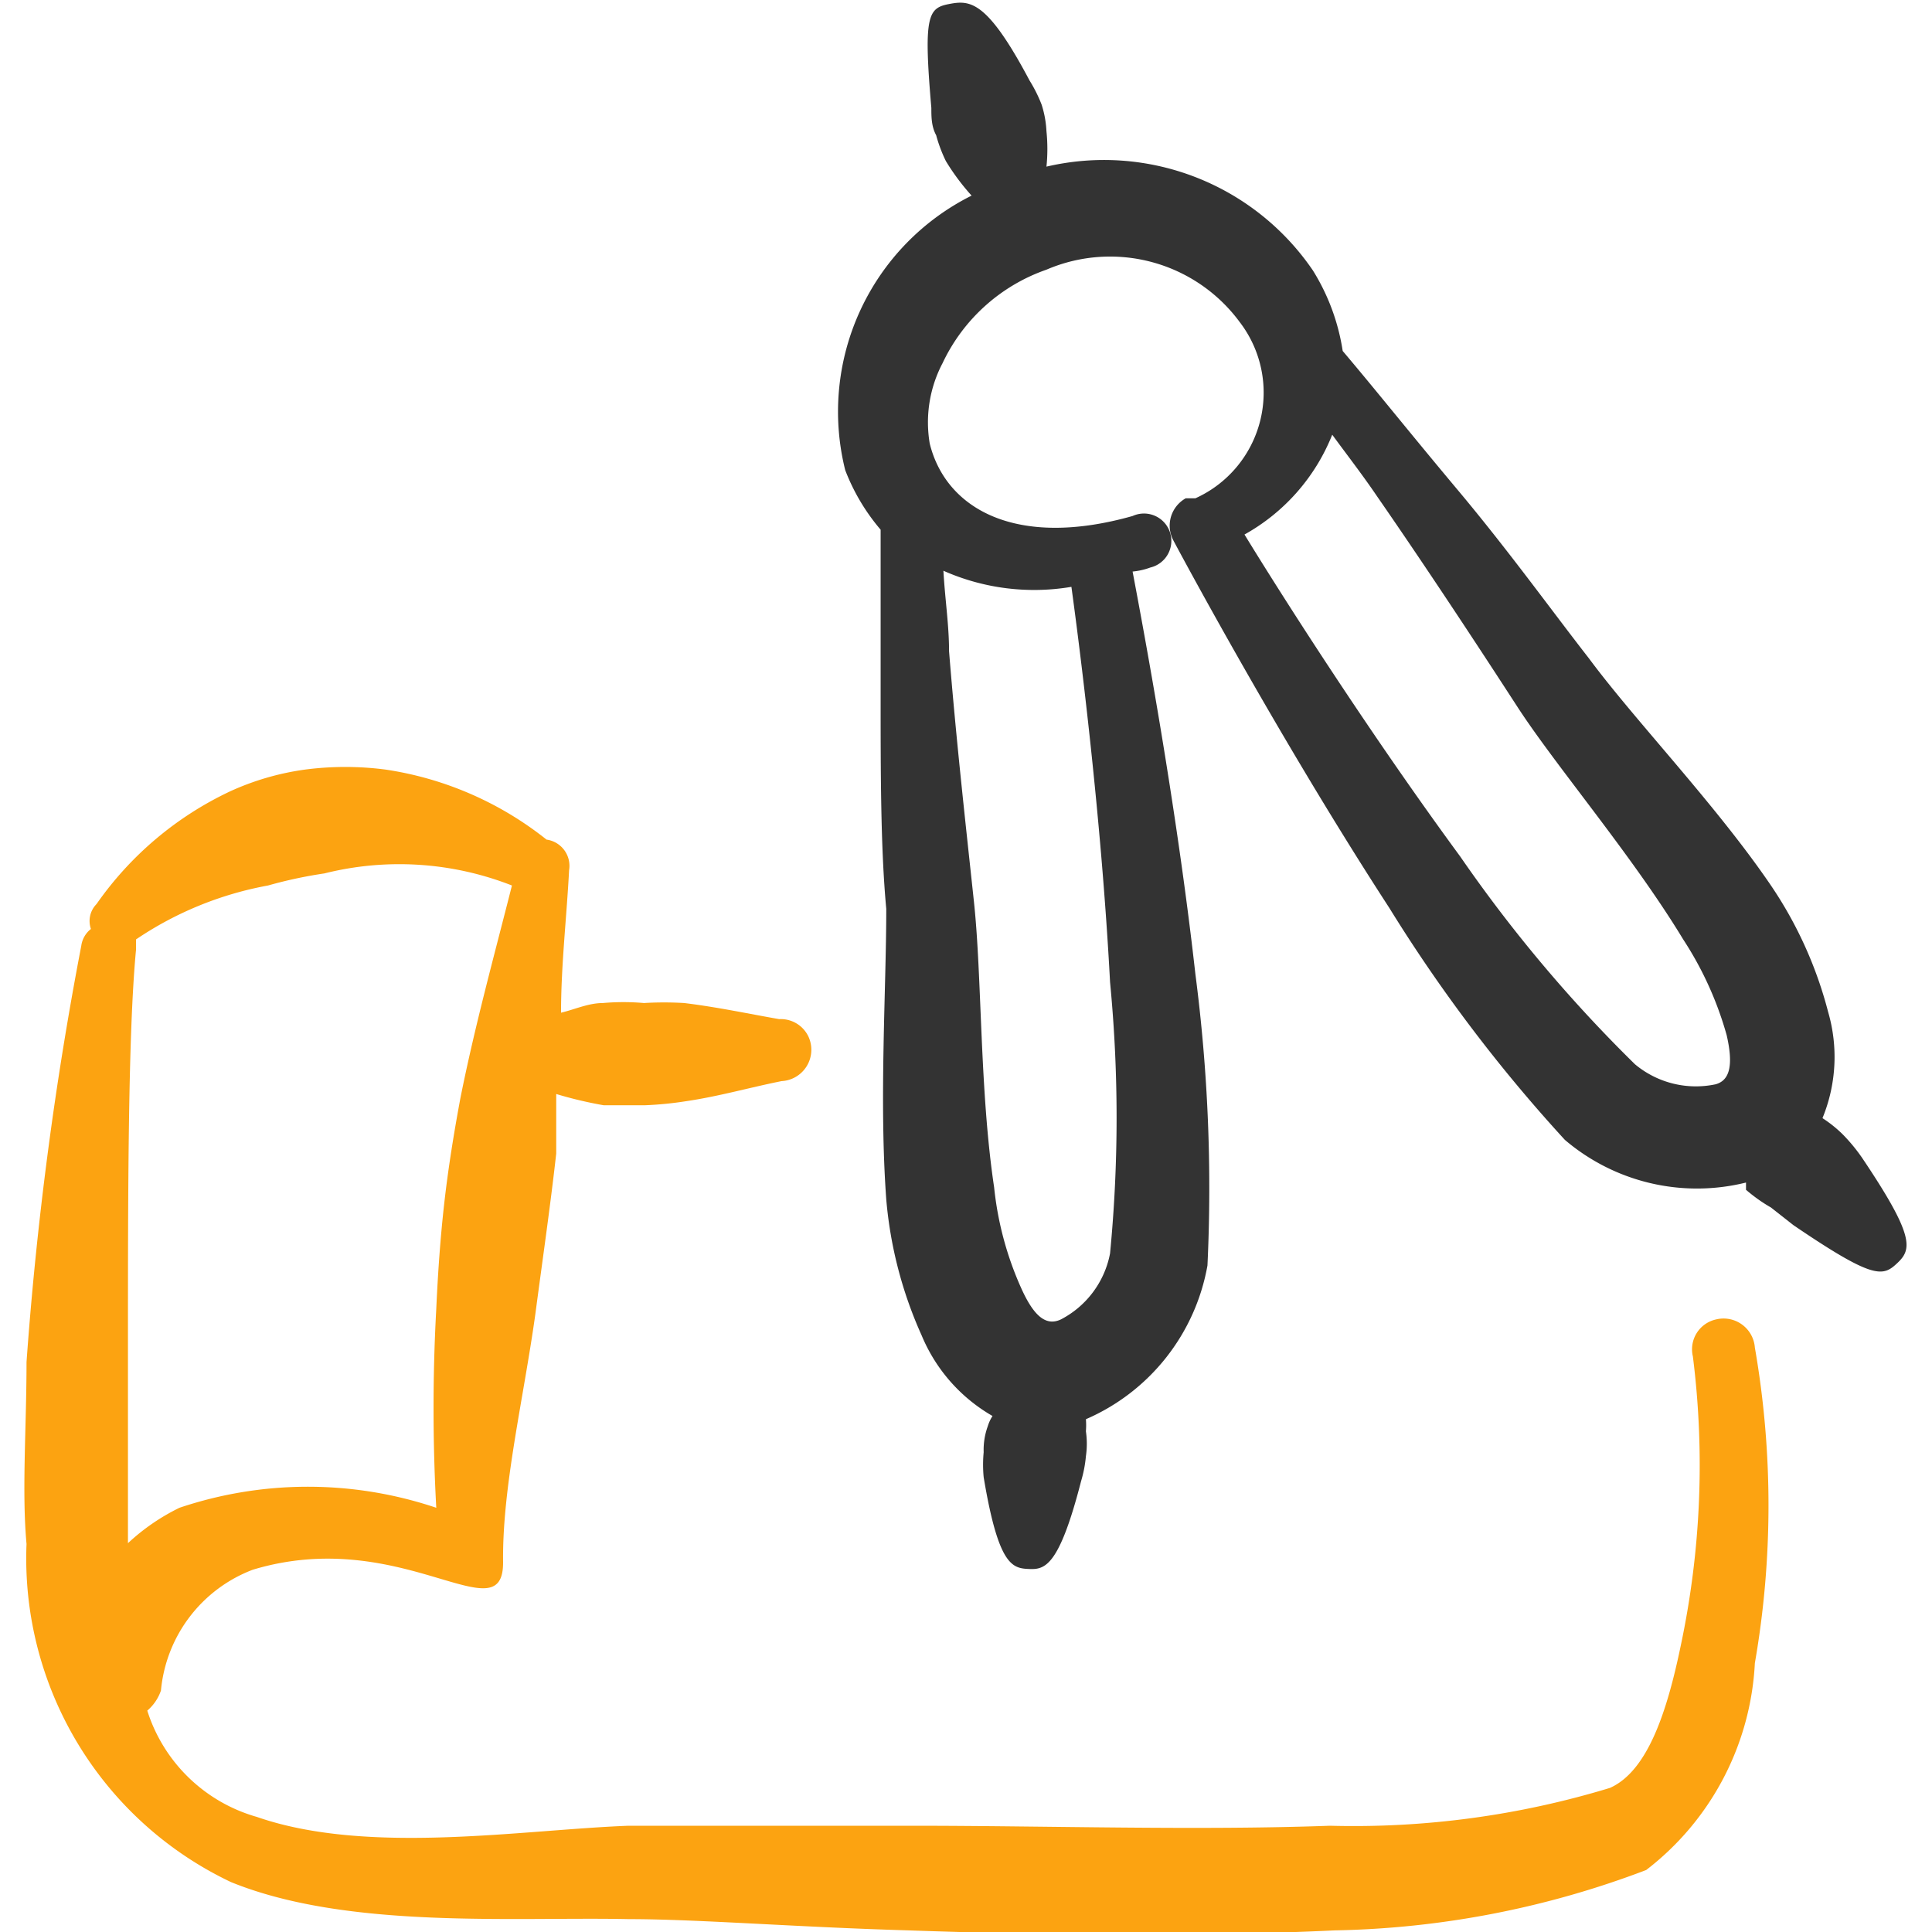
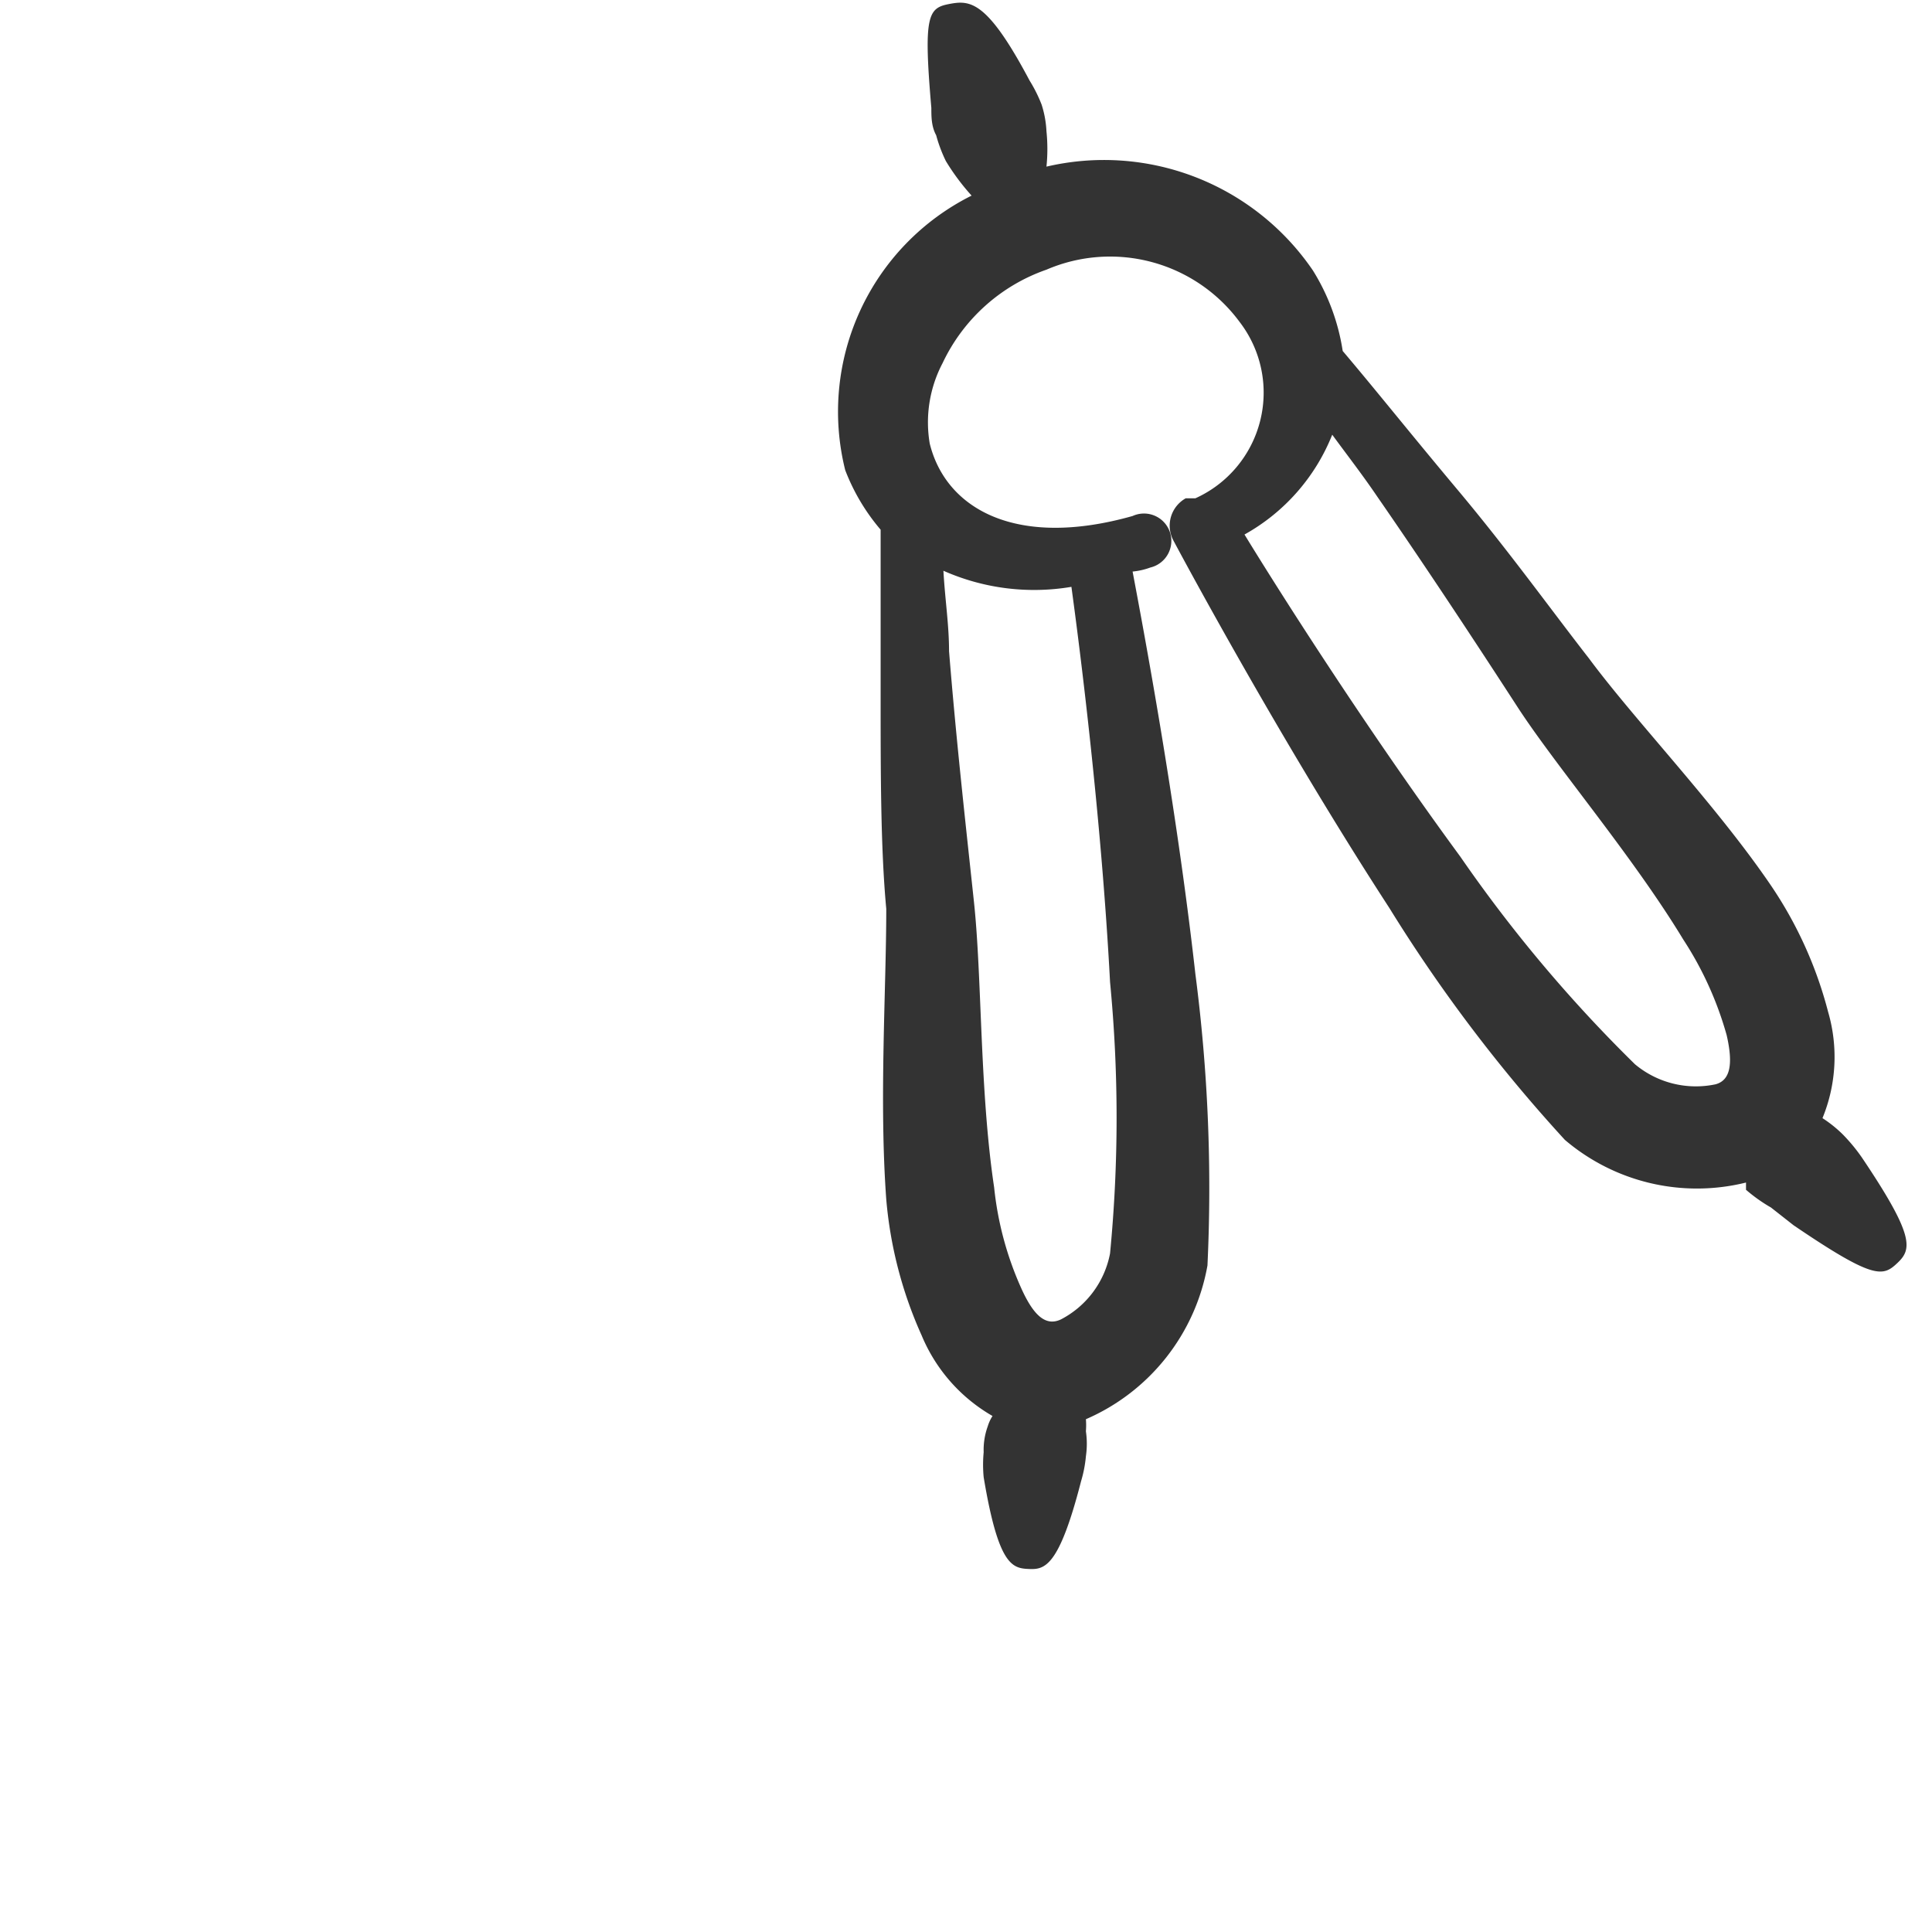
<svg xmlns="http://www.w3.org/2000/svg" width="48" height="48" fill="none">
  <g fill-rule="evenodd" clip-path="url(#a)" clip-rule="evenodd">
    <path fill="#333" d="M46.259 28.76a4.34 4.34 0 0 0-.48-.58 3.142 3.142 0 0 0-.5-.4 4 4 0 0 0 .14-2.64c-.29-1.12-.77-2.182-1.42-3.14-1.36-2-3.38-4.1-4.52-5.64-.92-1.18-2-2.68-3.24-4.16-1.24-1.48-2-2.44-2.88-3.48a5.281 5.281 0 0 0-.74-2 6.28 6.28 0 0 0-6.62-2.58c.03-.292.03-.587 0-.88a2.56 2.56 0 0 0-.12-.66 3.577 3.577 0 0 0-.3-.6c-1.06-2-1.48-2-2-1.9-.52.1-.64.28-.44 2.58 0 .22 0 .46.12.68.059.22.14.435.24.64.185.306.4.594.64.86a6 6 0 0 0-3.14 6.82c.207.54.504 1.04.88 1.48v4.14c0 1.9 0 3.78.14 5.28 0 2-.18 4.76 0 7.22.1 1.168.397 2.311.88 3.38a4.14 4.14 0 0 0 1.76 2c-.052.08-.092.168-.12.26a1.72 1.72 0 0 0-.1.64 3.26 3.26 0 0 0 0 .62c.36 2.16.7 2.26 1.1 2.28.4.02.76 0 1.32-2.18a3.1 3.1 0 0 0 .12-.62c.03-.206.03-.414 0-.62.008-.1.008-.2 0-.3a5.14 5.14 0 0 0 3.02-3.82c.114-2.417.013-4.84-.3-7.24-.48-4.28-1.3-8.62-1.56-10a1.74 1.74 0 0 0 .44-.1.68.68 0 1 0-.44-1.28c-2.9.82-4.64-.18-5.04-1.8a3.16 3.16 0 0 1 .32-2 4.48 4.48 0 0 1 2.58-2.32 4 4 0 0 1 4.8 1.3 2.88 2.88 0 0 1-1.1 4.38h-.24a.78.78 0 0 0-.3 1.06s2.54 4.78 5.36 9.12a38.275 38.275 0 0 0 4.36 5.76 5.06 5.06 0 0 0 4.5 1.06v.18c.192.166.4.314.62.44l.56.44c2 1.36 2.22 1.28 2.58.94.36-.34.44-.66-.88-2.62Zm-19.64-14.18c.2 1.46.74 5.66.96 9.82a35.052 35.052 0 0 1 0 6.74 2.34 2.34 0 0 1-1.22 1.64c-.38.18-.68-.1-.98-.76a8.14 8.14 0 0 1-.68-2.52c-.36-2.4-.3-5.2-.5-7.08s-.44-4-.62-6.24c0-.66-.1-1.28-.14-2a5.56 5.56 0 0 0 3.18.4Zm9.66 6.7c-2.32-3.16-4.48-6.56-5.36-8a4.92 4.92 0 0 0 2.18-2.48c.38.52.74.98 1.12 1.54 1.26 1.82 2.52 3.74 3.48 5.22.96 1.48 2.86 3.7 4.12 5.78a8.56 8.56 0 0 1 1.08 2.38c.16.7.1 1.12-.28 1.22a2.36 2.36 0 0 1-2-.5 35.337 35.337 0 0 1-4.34-5.16Z" />
-     <path fill="#FCA311" d="M42.639 32.78a.76.76 0 0 0-.58.92c.302 2.393.2 4.82-.3 7.18-.34 1.64-.82 3.12-1.76 3.54a21.878 21.878 0 0 1-6.96.94c-3.28.12-7.04 0-10.38 0h-7.04c-2.66.1-6.48.74-9.24-.22a4 4 0 0 1-2.72-2.64 1.14 1.14 0 0 0 .34-.5 3.56 3.56 0 0 1 2.28-3c3.7-1.12 6.24 1.66 6.22-.2-.02-1.86.5-4 .8-6.14.18-1.36.38-2.74.52-4v-1.48c.387.117.781.21 1.18.28h1.02a8.807 8.807 0 0 0 1.02-.1c.82-.12 1.58-.34 2.38-.5a.78.78 0 0 0 .672-1.094.76.76 0 0 0-.732-.446c-.8-.14-1.54-.3-2.36-.4a8.383 8.383 0 0 0-1 0 5.83 5.83 0 0 0-1.02 0c-.36 0-.7.16-1.04.24 0-1.18.14-2.38.2-3.54a.658.658 0 0 0-.56-.76 8.4 8.4 0 0 0-4-1.74 7.722 7.722 0 0 0-2 0 6.64 6.64 0 0 0-1.86.54 8.42 8.42 0 0 0-3.32 2.8.6.6 0 0 0-.14.62.64.64 0 0 0-.24.42 88.18 88.18 0 0 0-1.36 10.34c0 1.64-.12 3.2 0 4.52a8.9 8.9 0 0 0 5.08 8.4c2.9 1.18 7.02.86 9.88.92 1.7 0 4.18.2 6.96.28 3.4.12 7.22.16 10.58 0a22.88 22.88 0 0 0 7.74-1.5 6.92 6.92 0 0 0 2.7-5.14 22.859 22.859 0 0 0 0-7.84.78.78 0 0 0-.96-.7ZM6.659 22c.46-.13.927-.23 1.4-.3a7.66 7.66 0 0 1 4.66.3c-.44 1.74-.92 3.48-1.28 5.28-.16.86-.3 1.72-.4 2.6-.1.88-.16 1.76-.2 2.64a45.175 45.175 0 0 0 0 4.94 10 10 0 0 0-6.38 0 5.24 5.24 0 0 0-1.28.88v-4.86c0-3.74 0-7.78.2-9.88v-.26A8.6 8.6 0 0 1 6.659 22Z" />
  </g>
  <defs>
    <clipPath id="a">
      <path fill="#fff" d="M0 0h48v48H0z" />
    </clipPath>
  </defs>
</svg>